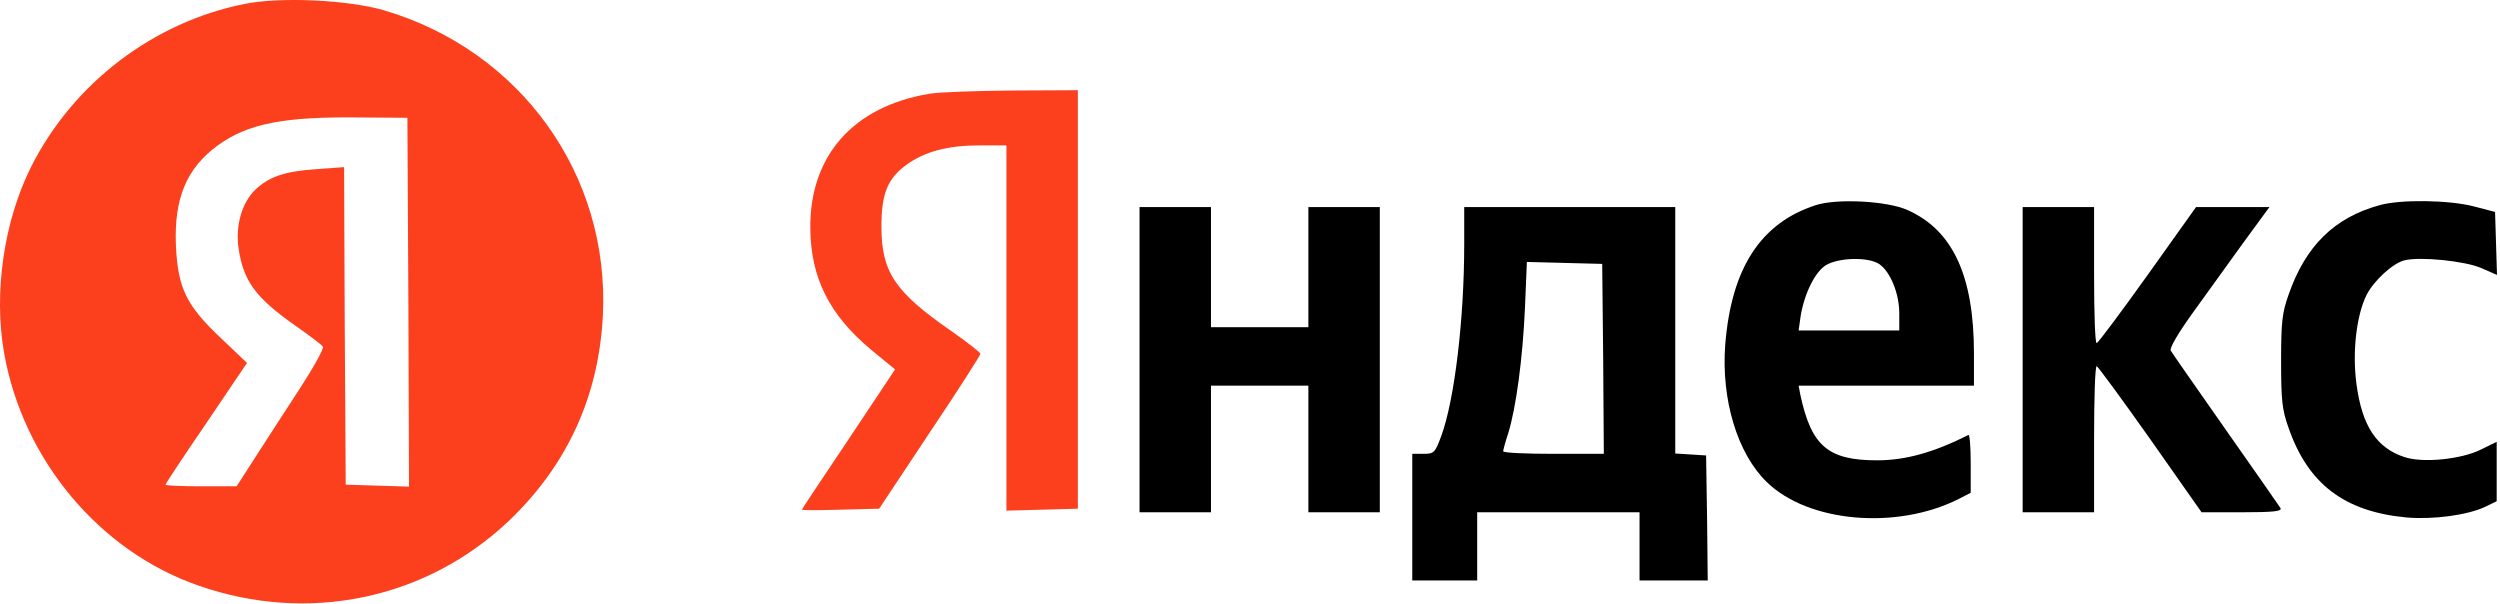
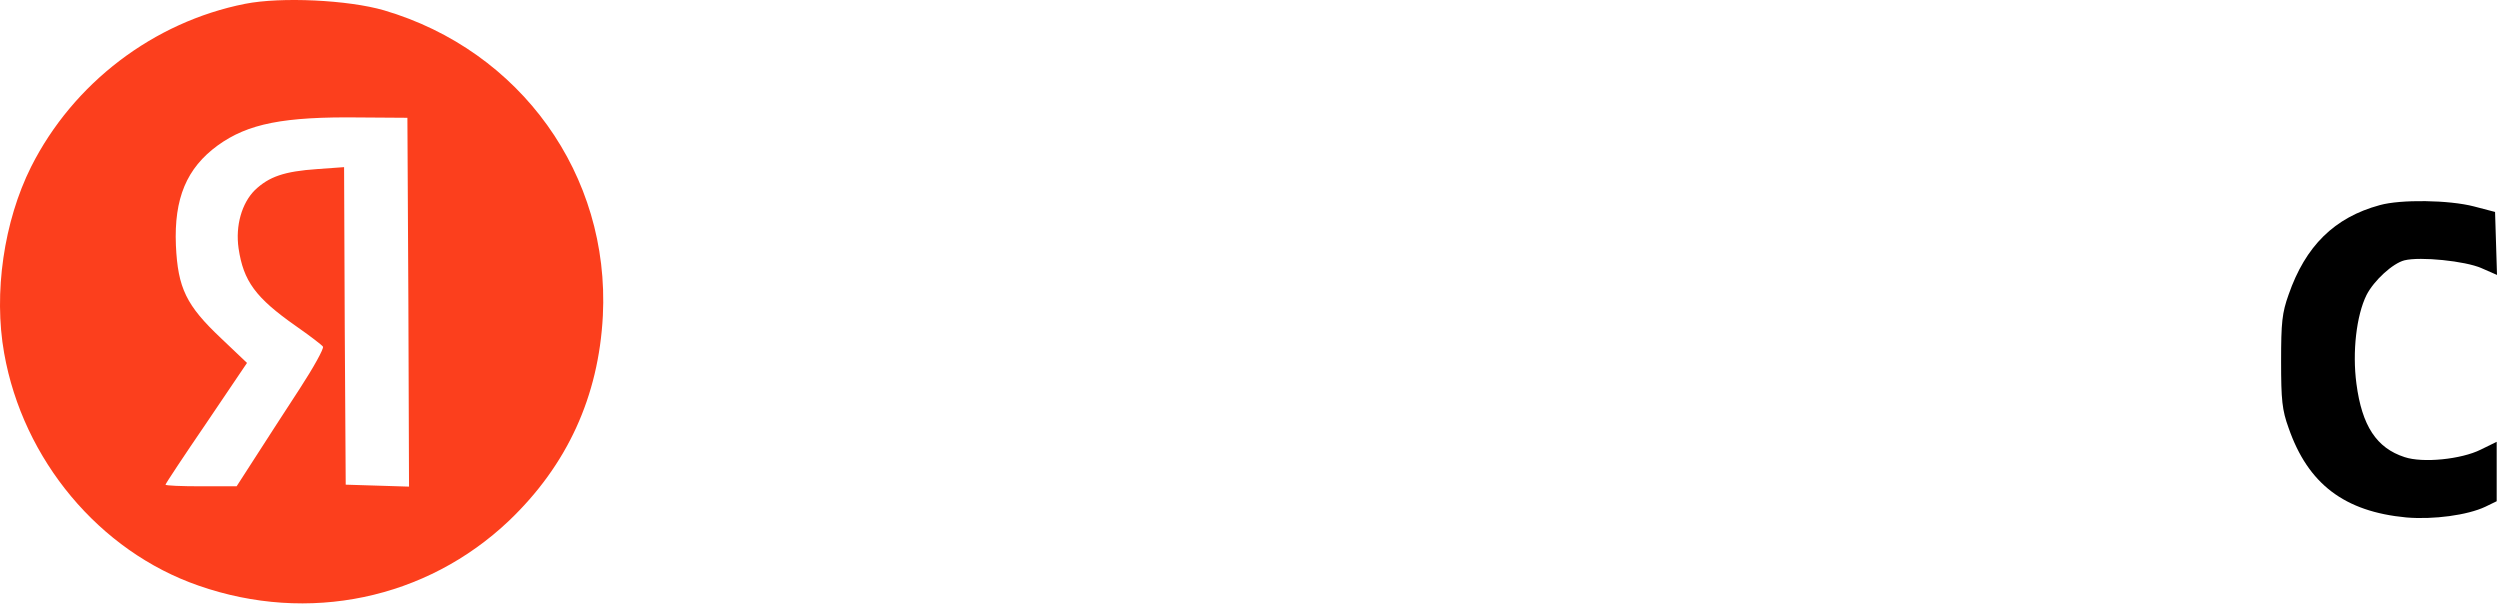
<svg xmlns="http://www.w3.org/2000/svg" width="770" height="186" viewBox="0 0 770 186" fill="none">
  <path d="M75.479 1.179C47.279 6.779 22.579 25.578 9.579 51.379C1.179 68.179 -2.021 90.279 1.279 108.779C7.079 141.579 30.579 169.779 61.179 180.379C94.979 192.179 131.279 184.579 156.779 160.379C174.679 143.279 184.379 122.179 185.679 97.279C187.879 53.879 160.379 15.579 118.279 3.179C107.279 -0.021 86.579 -1.021 75.479 1.179ZM125.779 93.079L125.979 149.879L116.279 149.579L106.479 149.279L106.179 100.379L105.979 51.479L97.679 52.079C87.579 52.779 82.879 54.379 78.479 58.579C74.479 62.579 72.479 69.479 73.479 76.479C74.979 86.579 78.679 91.679 91.079 100.379C95.379 103.379 99.179 106.279 99.479 106.779C99.779 107.379 96.579 113.179 92.279 119.779C87.979 126.379 81.879 135.779 78.679 140.779L72.879 149.779H61.979C55.879 149.779 50.979 149.579 50.979 149.279C50.979 148.979 56.679 140.379 63.579 130.279L76.079 111.779L68.079 104.179C57.379 94.079 54.779 88.779 54.179 75.579C53.579 61.079 57.479 51.779 67.079 44.779C76.379 38.079 87.279 35.879 110.979 36.179L125.479 36.279L125.779 93.079Z" fill="#FC3F1D" />
-   <path d="M286.279 28.879C262.779 32.779 249.379 47.979 249.579 70.279C249.679 85.579 255.479 97.079 268.379 107.779L275.679 113.779L261.379 135.279C253.479 147.079 246.979 156.779 246.979 156.979C246.979 157.179 252.279 157.179 258.879 156.979L270.779 156.679L286.379 133.179C294.979 120.379 301.979 109.379 301.979 108.979C301.979 108.579 297.879 105.379 292.879 101.879C275.579 89.879 271.479 83.779 271.479 69.779C271.479 59.579 273.379 54.979 279.279 50.679C284.879 46.679 291.879 44.779 301.679 44.779H309.979V100.979V157.279L320.979 156.979L331.979 156.679V92.179V27.779L311.779 27.879C300.579 27.979 289.179 28.379 286.279 28.879Z" fill="#FC3F1D" />
-   <path d="M559.278 63.179C542.278 68.679 533.278 82.579 531.378 106.079C530.078 122.979 535.078 139.679 544.178 148.479C556.978 160.979 584.278 163.279 603.278 153.679L606.978 151.779V142.679C606.978 137.679 606.678 133.779 606.278 133.979C595.478 139.379 586.878 141.779 578.178 141.779C562.978 141.779 557.878 137.379 554.478 121.479L553.978 118.779H580.978H607.978V108.879C607.978 84.979 601.478 70.879 587.478 64.679C581.278 61.879 565.778 61.079 559.278 63.179ZM578.878 81.379C582.278 83.779 584.978 90.479 584.978 96.479V101.779H569.478H553.978L554.578 97.479C555.678 90.579 558.978 83.779 562.378 81.679C566.378 79.279 575.578 79.079 578.878 81.379Z" fill="black" />
  <path d="M732.979 63.179C718.979 66.979 710.079 75.779 704.879 90.779C702.879 96.379 702.579 99.279 702.579 111.279C702.579 123.179 702.879 126.279 704.879 131.779C710.879 149.079 722.079 157.579 741.179 159.379C749.479 160.079 759.979 158.679 765.479 156.079L768.979 154.379V145.279V136.079L764.079 138.479C758.079 141.479 746.179 142.679 740.579 140.779C731.979 137.979 727.479 131.179 725.779 118.179C724.479 108.379 725.779 97.179 728.879 90.879C731.179 86.379 736.979 81.079 740.579 80.179C745.479 78.979 759.279 80.379 764.279 82.579L769.079 84.679L768.779 74.979L768.479 65.279L761.979 63.579C754.279 61.579 739.379 61.379 732.979 63.179Z" fill="black" />
-   <path d="M350.979 110.779V157.779H361.979H372.979V138.279V118.779H387.979H402.979V138.279V157.779H413.979H424.979V110.779V63.779H413.979H402.979V82.279V100.779H387.979H372.979V82.279V63.779H361.979H350.979V110.779Z" fill="black" />
-   <path d="M450.979 75.179C450.979 98.479 447.979 123.279 443.879 134.379C441.979 139.479 441.679 139.779 438.379 139.779H434.979V159.279V178.779H444.979H454.979V168.279V157.779H479.979H504.979V168.279V178.779H515.479H525.979L525.779 159.479L525.479 140.279L520.779 139.979L515.979 139.679V101.679V63.779H483.479H450.979V75.179ZM493.779 110.479L493.979 139.779H478.479C469.979 139.779 462.979 139.479 462.979 138.979C462.979 138.579 463.679 135.979 464.579 133.279C466.979 125.379 468.979 110.479 469.679 94.979L470.279 80.679L481.879 80.979L493.479 81.279L493.779 110.479Z" fill="black" />
-   <path d="M622.979 110.779V157.779H633.979H644.979V135.279C644.979 122.879 645.279 112.779 645.779 112.779C646.179 112.879 653.579 122.979 662.279 135.279L678.079 157.779H690.579C700.279 157.779 702.979 157.479 702.379 156.479C701.979 155.879 694.379 144.879 685.479 132.279C676.579 119.579 668.979 108.679 668.579 107.979C668.179 107.279 670.679 102.879 675.279 96.479C679.279 90.879 686.279 81.179 690.779 74.979L698.979 63.779H687.679H676.379L661.479 84.679C653.179 96.279 646.179 105.679 645.779 105.679C645.279 105.779 644.979 96.279 644.979 84.779V63.779H633.979H622.979V110.779Z" fill="black" />
</svg>